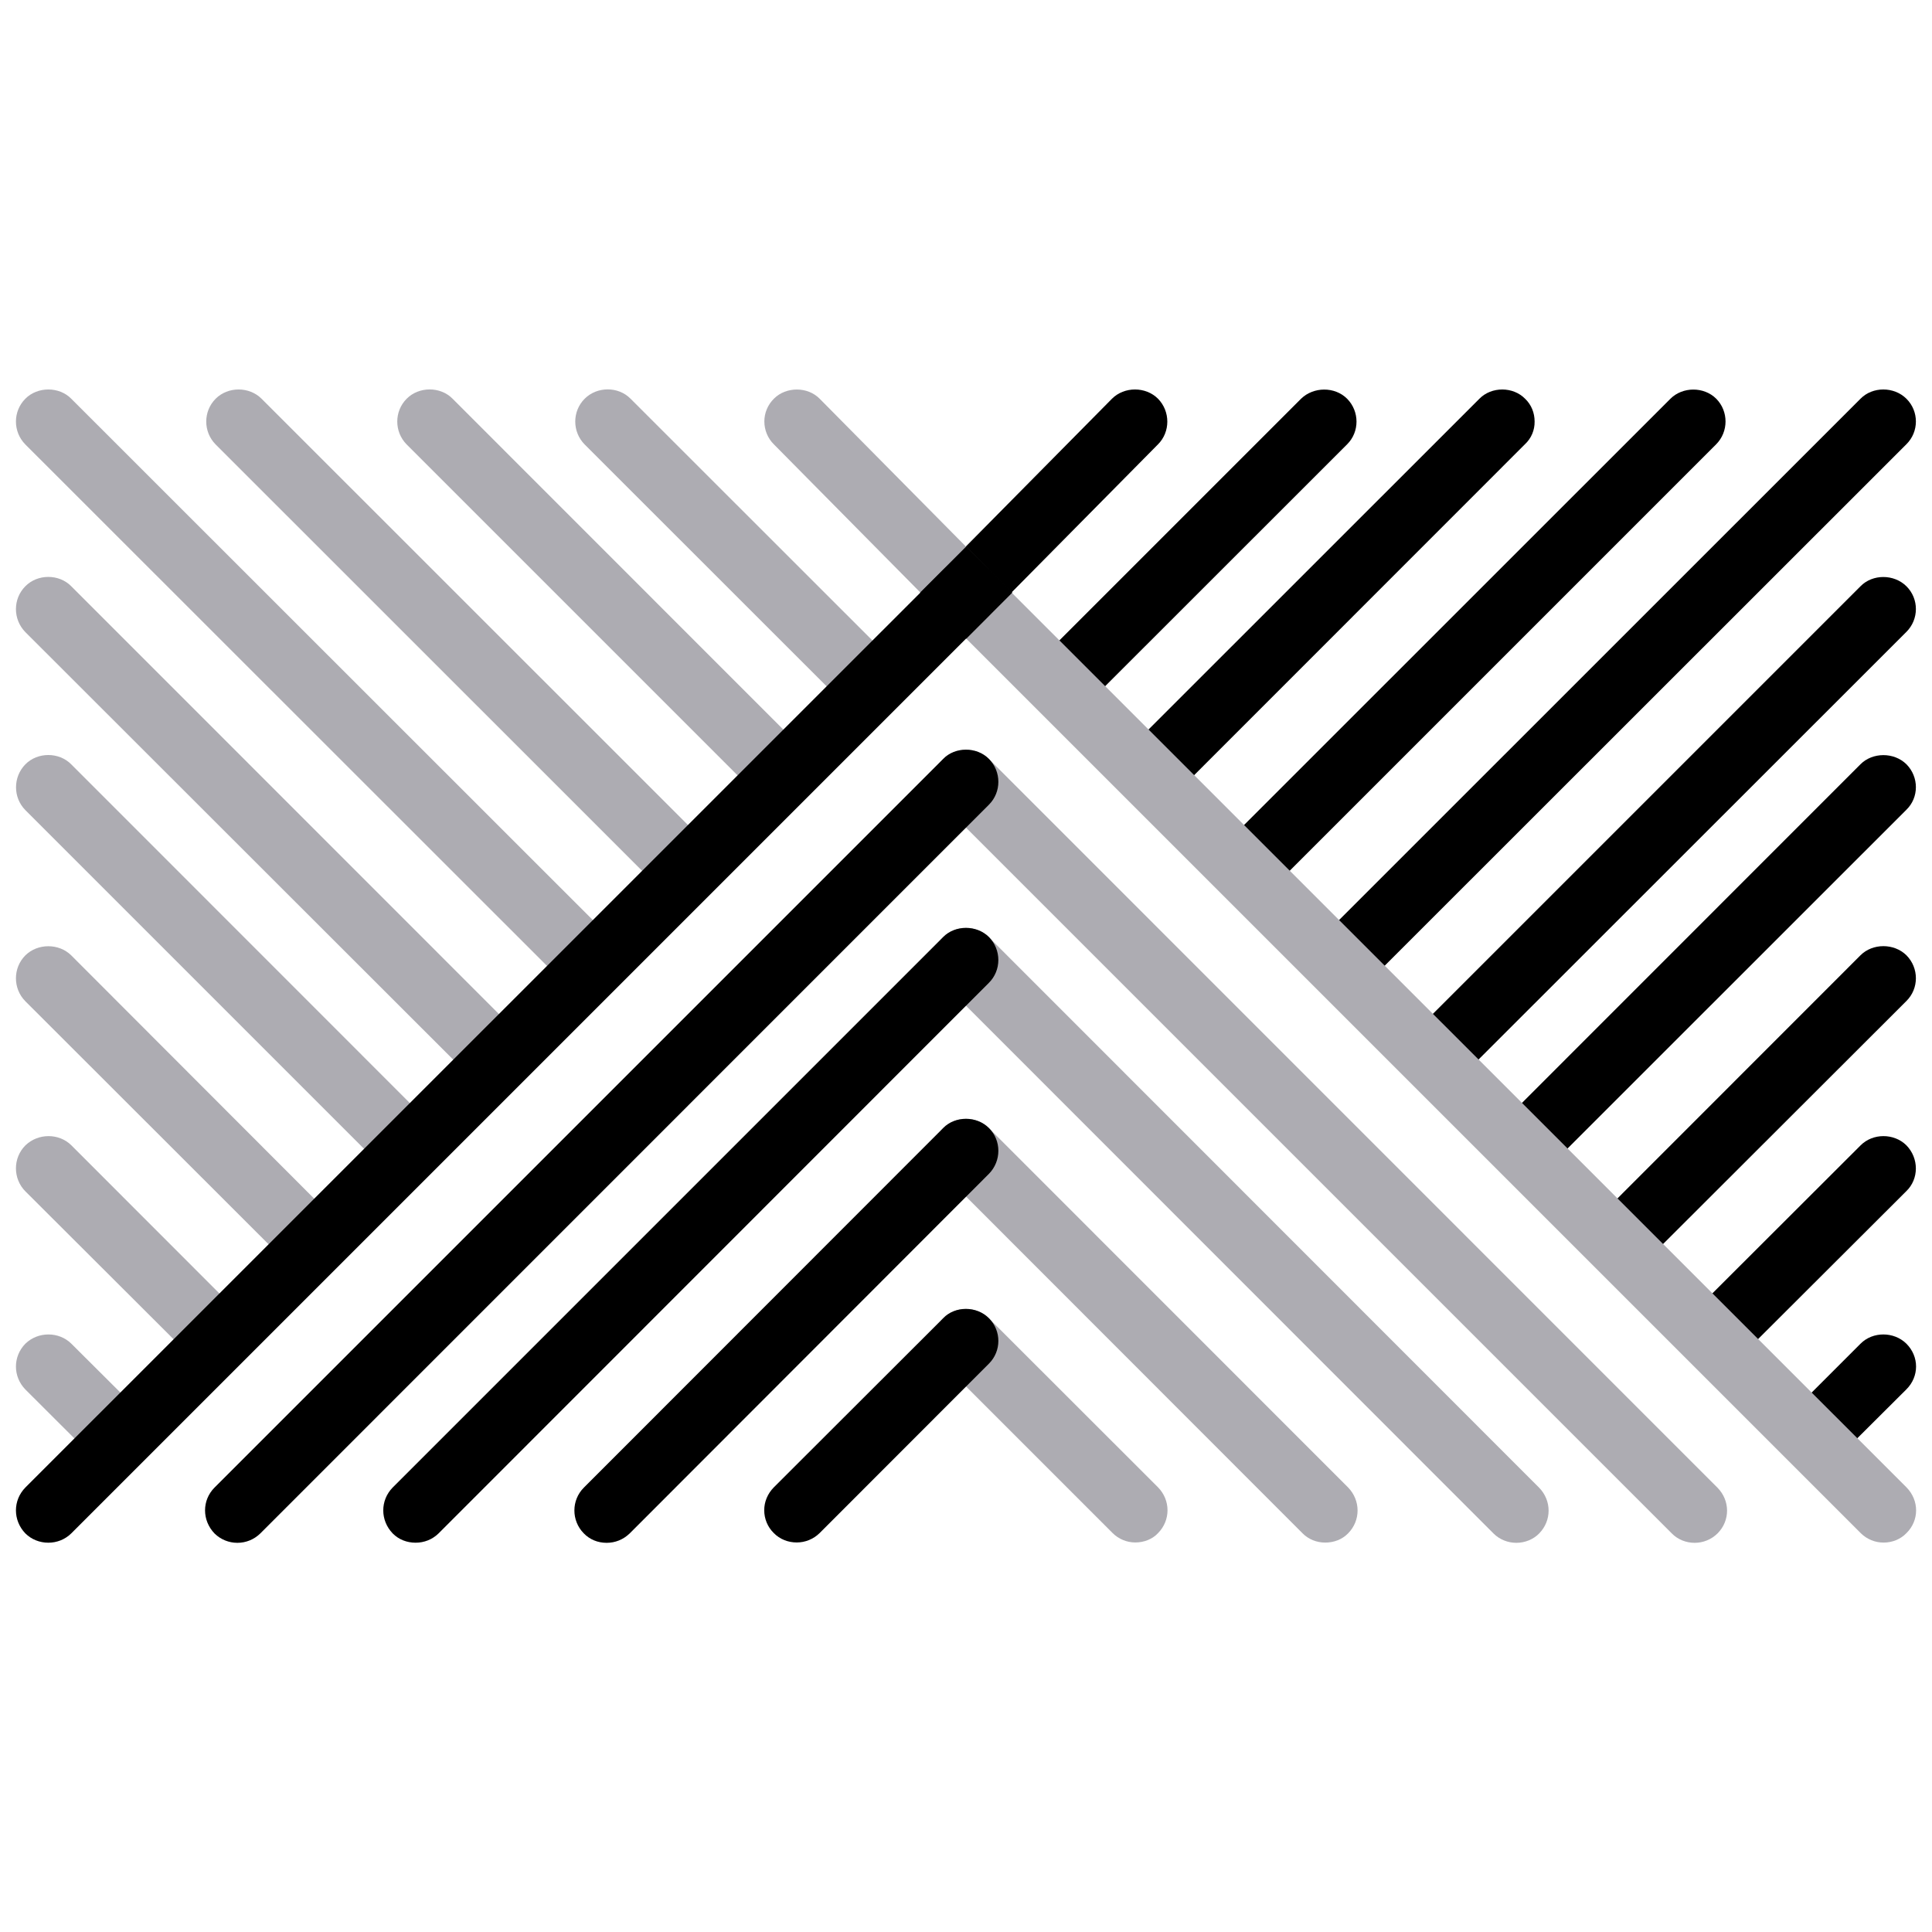
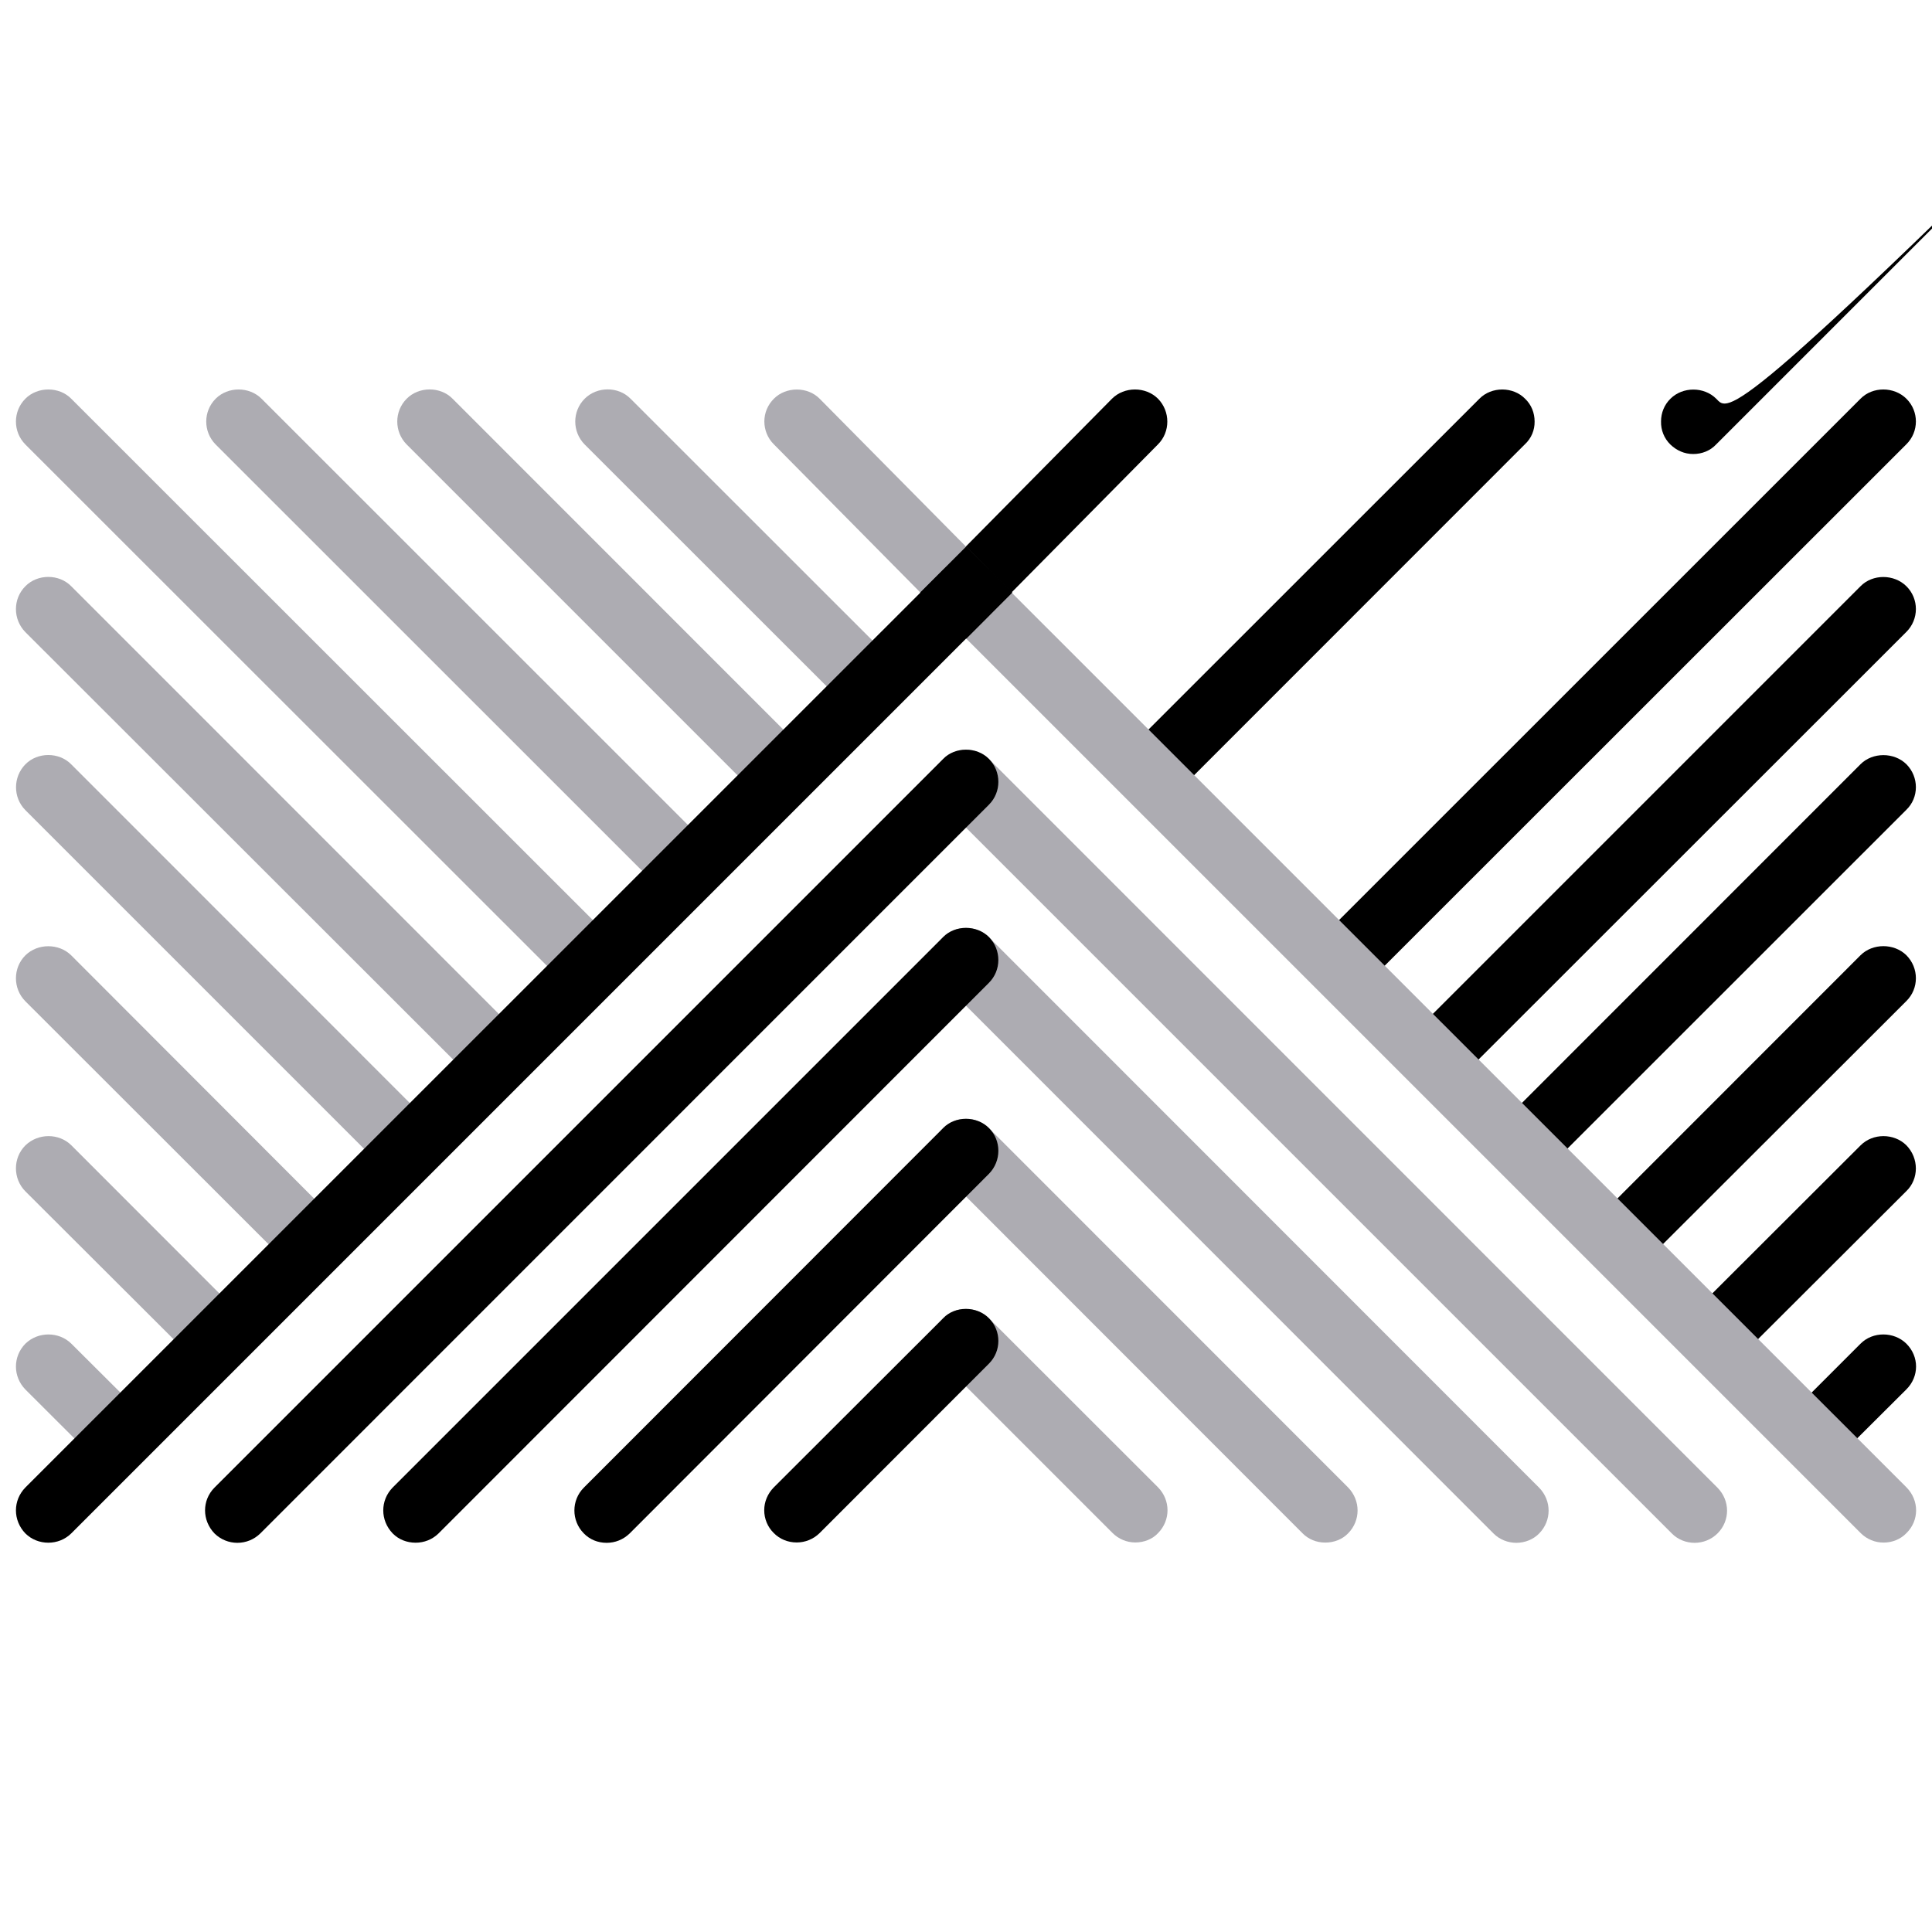
<svg xmlns="http://www.w3.org/2000/svg" version="1.1" id="Layer_1" x="0px" y="0px" width="16px" height="16px" viewBox="0 0 16 16" enable-background="new 0 0 16 16" xml:space="preserve">
  <g>
    <path d="M15.787,11.127c-0.102-0.1-0.277-0.102-0.379,0.001l-0.531,0.531c-0.105,0.104-0.105,0.274,0.001,0.38   c0.052,0.05,0.118,0.077,0.188,0.077c0.068,0,0.139-0.027,0.188-0.078l0.533-0.531C15.895,11.4,15.895,11.234,15.787,11.127z" />
    <path d="M15.788,3.302c-0.103-0.102-0.28-0.102-0.38,0L10.91,7.799c-0.053,0.051-0.08,0.119-0.079,0.191   c0,0.071,0.028,0.139,0.078,0.188c0.05,0.051,0.116,0.08,0.188,0.08c0.071,0,0.139-0.028,0.189-0.079l4.501-4.499   C15.893,3.576,15.893,3.406,15.788,3.302z" />
-     <path d="M14.213,3.302c-0.102-0.102-0.279-0.1-0.379,0l-3.697,3.696c-0.051,0.05-0.078,0.117-0.078,0.188   c-0.002,0.072,0.026,0.141,0.077,0.191c0.052,0.05,0.117,0.079,0.189,0.079c0.073,0,0.141-0.027,0.19-0.079l3.697-3.697   C14.316,3.576,14.316,3.406,14.213,3.302z" />
+     <path d="M14.213,3.302c-0.102-0.102-0.279-0.1-0.379,0c-0.051,0.05-0.078,0.117-0.078,0.188   c-0.002,0.072,0.026,0.141,0.077,0.191c0.052,0.05,0.117,0.079,0.189,0.079c0.073,0,0.141-0.027,0.19-0.079l3.697-3.697   C14.316,3.576,14.316,3.406,14.213,3.302z" />
    <path d="M12.709,3.491c0-0.072-0.027-0.139-0.078-0.188c-0.1-0.103-0.279-0.103-0.379-0.001L9.357,6.196   c-0.104,0.104-0.104,0.274,0,0.378c0.05,0.05,0.119,0.079,0.19,0.079c0.07,0,0.14-0.028,0.188-0.079l2.893-2.894   C12.682,3.63,12.71,3.562,12.709,3.491z" />
-     <path d="M11.156,3.302c-0.102-0.102-0.278-0.1-0.381,0L8.656,5.421c-0.104,0.104-0.104,0.274,0,0.38   c0.051,0.05,0.117,0.078,0.189,0.078c0.07,0,0.139-0.028,0.19-0.079l2.121-2.12C11.26,3.577,11.26,3.407,11.156,3.302z" />
    <path d="M15.787,9.484c-0.102-0.1-0.277-0.101-0.379,0.002l-1.395,1.393c-0.104,0.105-0.104,0.271,0.002,0.38   c0.053,0.052,0.118,0.078,0.188,0.078c0.069,0,0.139-0.028,0.188-0.079l1.395-1.392C15.893,9.764,15.893,9.592,15.787,9.484z" />
    <path d="M15.788,7.911c-0.103-0.101-0.28-0.1-0.38,0l-2.186,2.187c-0.104,0.104-0.104,0.272-0.002,0.375   c0.049,0.053,0.117,0.082,0.191,0.082c0.072,0,0.141-0.029,0.189-0.08l2.187-2.184C15.893,8.187,15.893,8.017,15.788,7.911z" />
    <path d="M15.788,6.329c-0.103-0.101-0.28-0.1-0.38,0l-2.963,2.964c-0.051,0.051-0.079,0.117-0.079,0.189   c-0.001,0.07,0.026,0.14,0.079,0.19c0.052,0.05,0.117,0.077,0.188,0.077c0.072,0,0.14-0.027,0.189-0.078l2.965-2.964   C15.893,6.605,15.893,6.435,15.788,6.329z" />
    <path d="M15.788,4.855c-0.103-0.102-0.28-0.102-0.38,0L11.743,8.52c-0.104,0.105-0.104,0.275,0,0.377   c0.05,0.052,0.116,0.08,0.188,0.08c0.073,0,0.142-0.028,0.189-0.078l3.667-3.665C15.893,5.129,15.893,4.959,15.788,4.855z" />
    <path d="M9.59,3.302C9.488,3.2,9.311,3.2,9.209,3.302L7.808,4.719C7.704,4.824,7.705,4.995,7.809,5.1   C7.86,5.15,7.928,5.177,7.998,5.177s0.138-0.027,0.19-0.079L9.59,3.68C9.693,3.577,9.693,3.407,9.59,3.302z" />
  </g>
  <g>
    <path fill="#ADACB2" d="M0.59,11.127c-0.102-0.1-0.274-0.102-0.38,0.001c-0.104,0.106-0.104,0.272,0,0.379l0.533,0.532   c0.051,0.05,0.119,0.077,0.189,0.077c0.07,0,0.139-0.027,0.191-0.078c0.103-0.104,0.103-0.274,0-0.38L0.59,11.127z" />
    <path fill="#ADACB2" d="M0.59,3.302c-0.1-0.102-0.279-0.102-0.38,0c-0.104,0.104-0.104,0.274,0,0.379l4.499,4.497   C4.76,8.23,4.828,8.258,4.9,8.258c0.072,0,0.14-0.029,0.188-0.079c0.051-0.05,0.079-0.118,0.08-0.189   c0-0.072-0.028-0.14-0.079-0.191L0.59,3.302z" />
    <path fill="#ADACB2" d="M2.166,3.302c-0.102-0.102-0.278-0.102-0.38,0c-0.104,0.104-0.104,0.274,0,0.379l3.696,3.695   c0.049,0.051,0.118,0.08,0.191,0.08c0.072,0,0.14-0.028,0.19-0.079c0.104-0.105,0.104-0.275,0-0.379L2.166,3.302z" />
    <path fill="#ADACB2" d="M3.748,3.302c-0.101-0.103-0.279-0.102-0.38,0c-0.104,0.104-0.104,0.274,0,0.379l2.894,2.894   C6.313,6.625,6.38,6.653,6.45,6.653c0.071,0,0.138-0.028,0.189-0.078c0.051-0.051,0.08-0.118,0.08-0.19   c0-0.072-0.028-0.14-0.079-0.19L3.748,3.302z" />
    <path fill="#ADACB2" d="M5.222,3.302c-0.101-0.103-0.277-0.103-0.38,0c-0.104,0.104-0.104,0.274,0,0.379L6.962,5.8   c0.049,0.05,0.119,0.079,0.19,0.079c0.073,0,0.142-0.029,0.188-0.078C7.392,5.75,7.42,5.682,7.42,5.61   c0-0.072-0.028-0.139-0.079-0.19L5.222,3.302z" />
    <path fill="#ADACB2" d="M0.59,9.484c-0.102-0.1-0.274-0.101-0.38,0.002c-0.104,0.104-0.104,0.275,0,0.38l1.395,1.392   c0.05,0.051,0.119,0.079,0.189,0.079c0.07,0,0.14-0.028,0.19-0.079c0.104-0.105,0.104-0.271,0-0.379L0.59,9.484z" />
    <path fill="#ADACB2" d="M0.59,7.912c-0.102-0.101-0.278-0.101-0.38,0c-0.104,0.104-0.104,0.275,0,0.38l2.185,2.183   c0.05,0.053,0.118,0.08,0.192,0.08c0.074,0,0.142-0.027,0.188-0.078c0.051-0.051,0.08-0.117,0.08-0.188   c0-0.072-0.028-0.14-0.079-0.188L0.59,7.912z" />
    <path fill="#ADACB2" d="M0.59,6.33c-0.101-0.103-0.279-0.103-0.38,0c-0.103,0.105-0.103,0.275,0,0.379l2.964,2.964   c0.05,0.052,0.118,0.078,0.19,0.078c0.07,0,0.138-0.026,0.19-0.078c0.051-0.051,0.079-0.118,0.079-0.19   c0-0.071-0.029-0.139-0.079-0.188L0.59,6.33z" />
    <path fill="#ADACB2" d="M0.59,4.855c-0.101-0.103-0.279-0.103-0.38,0c-0.104,0.104-0.104,0.274,0,0.38l3.665,3.662   c0.049,0.052,0.119,0.08,0.191,0.08c0.071,0,0.141-0.028,0.188-0.078c0.051-0.051,0.079-0.117,0.08-0.188   c0-0.071-0.028-0.14-0.079-0.19L0.59,4.855z" />
    <path fill="#ADACB2" d="M8.19,10.918c-0.101-0.104-0.281-0.102-0.378-0.002c-0.051,0.051-0.08,0.118-0.08,0.189   s0.028,0.14,0.079,0.188l1.403,1.403c0.05,0.05,0.118,0.078,0.188,0.078c0.072,0,0.142-0.027,0.189-0.078   c0.104-0.106,0.104-0.272-0.001-0.379L8.19,10.918z" />
    <path fill="#ADACB2" d="M8.189,9.342C8.089,9.24,7.91,9.241,7.812,9.341c-0.051,0.052-0.08,0.117-0.08,0.188   c0,0.072,0.028,0.141,0.079,0.191l2.976,2.978c0.049,0.05,0.117,0.077,0.188,0.077c0.072,0,0.141-0.026,0.19-0.077   c0.104-0.106,0.104-0.272-0.001-0.38L8.189,9.342z" />
    <path fill="#ADACB2" d="M8.189,7.761c-0.101-0.102-0.279-0.101-0.378,0C7.76,7.812,7.731,7.88,7.732,7.952   c0,0.071,0.029,0.138,0.079,0.188l4.558,4.56c0.05,0.05,0.119,0.077,0.189,0.077s0.141-0.028,0.189-0.078   c0.104-0.106,0.104-0.272-0.001-0.379L8.189,7.761z" />
    <path fill="#ADACB2" d="M8.19,6.286C8.089,6.183,7.909,6.184,7.812,6.285c-0.051,0.051-0.08,0.118-0.08,0.19   c0,0.072,0.028,0.139,0.079,0.19l6.035,6.035c0.049,0.05,0.118,0.077,0.188,0.077c0.07,0,0.139-0.027,0.191-0.079   c0.104-0.105,0.104-0.271-0.002-0.378L8.19,6.286z" />
    <path fill="#ADACB2" d="M15.789,12.318L8.191,4.721V4.72L6.789,3.303C6.689,3.2,6.51,3.201,6.41,3.301   C6.359,3.351,6.33,3.419,6.33,3.49c0,0.071,0.028,0.14,0.079,0.19l1.402,1.418l7.6,7.6c0.051,0.05,0.118,0.077,0.188,0.077   c0.071,0,0.14-0.027,0.189-0.078C15.895,12.592,15.895,12.426,15.789,12.318z" />
  </g>
  <g>
    <path d="M8.19,10.917c-0.102-0.103-0.281-0.103-0.379,0l-1.403,1.401c-0.051,0.052-0.079,0.119-0.079,0.189   c0,0.071,0.028,0.139,0.079,0.189c0.05,0.051,0.118,0.078,0.19,0.078c0.07,0,0.138-0.027,0.19-0.078l1.402-1.403   C8.294,11.189,8.294,11.021,8.19,10.917z" />
    <path d="M8.19,9.342c-0.102-0.102-0.279-0.102-0.379,0L4.835,12.32c-0.104,0.104-0.104,0.273-0.001,0.378   c0.05,0.052,0.117,0.079,0.19,0.079c0.07,0,0.137-0.026,0.191-0.078L8.19,9.721C8.294,9.615,8.294,9.445,8.19,9.342z" />
    <path d="M8.19,7.76c-0.102-0.101-0.279-0.101-0.379,0l-4.559,4.559c-0.104,0.106-0.104,0.272,0,0.38   c0.05,0.051,0.118,0.077,0.19,0.077c0.07,0,0.138-0.026,0.19-0.077L8.189,8.14C8.294,8.036,8.294,7.866,8.19,7.76z" />
    <path d="M8.19,6.285c-0.102-0.103-0.281-0.101-0.379,0L1.776,12.32c-0.104,0.105-0.104,0.271,0.001,0.38   c0.051,0.05,0.119,0.077,0.189,0.077c0.07,0,0.138-0.027,0.19-0.078L8.19,6.664C8.294,6.56,8.294,6.39,8.19,6.285z" />
    <path d="M8.19,4.719c-0.102-0.101-0.279-0.101-0.379,0l-7.601,7.6c-0.104,0.106-0.104,0.272,0,0.38   c0.05,0.05,0.119,0.077,0.19,0.077c0.07,0,0.138-0.026,0.19-0.077l7.6-7.6C8.293,4.995,8.294,4.824,8.19,4.719z" />
  </g>
  <rect x="7.731" y="4.637" transform="matrix(-0.707 0.707 -0.707 -0.707 17.128 2.72)" width="0.54" height="0.54" />
</svg>